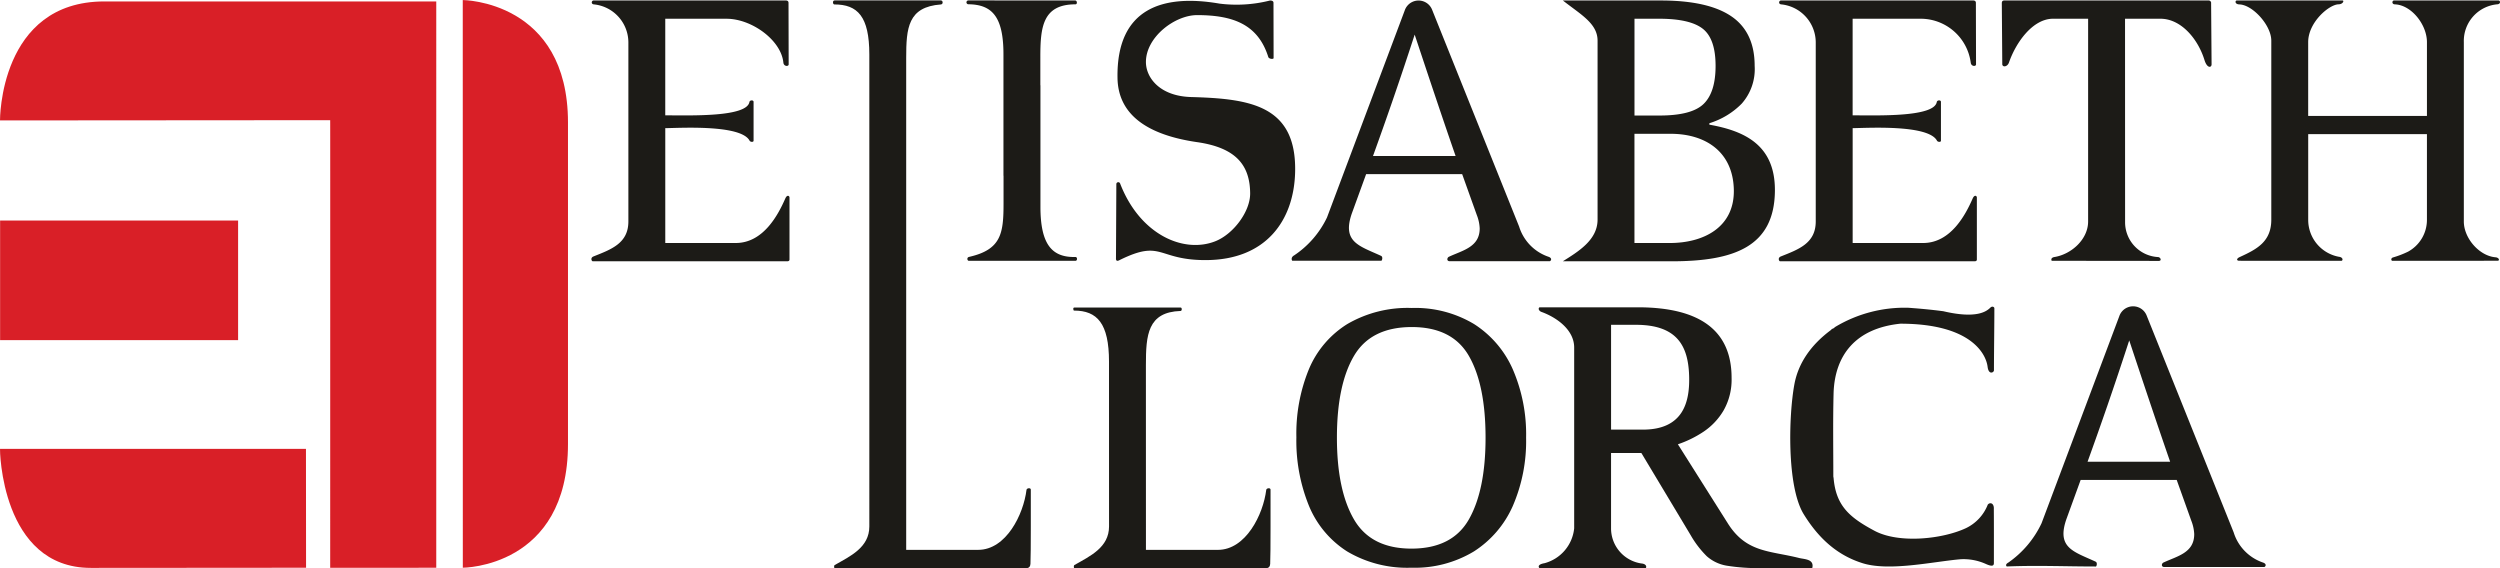
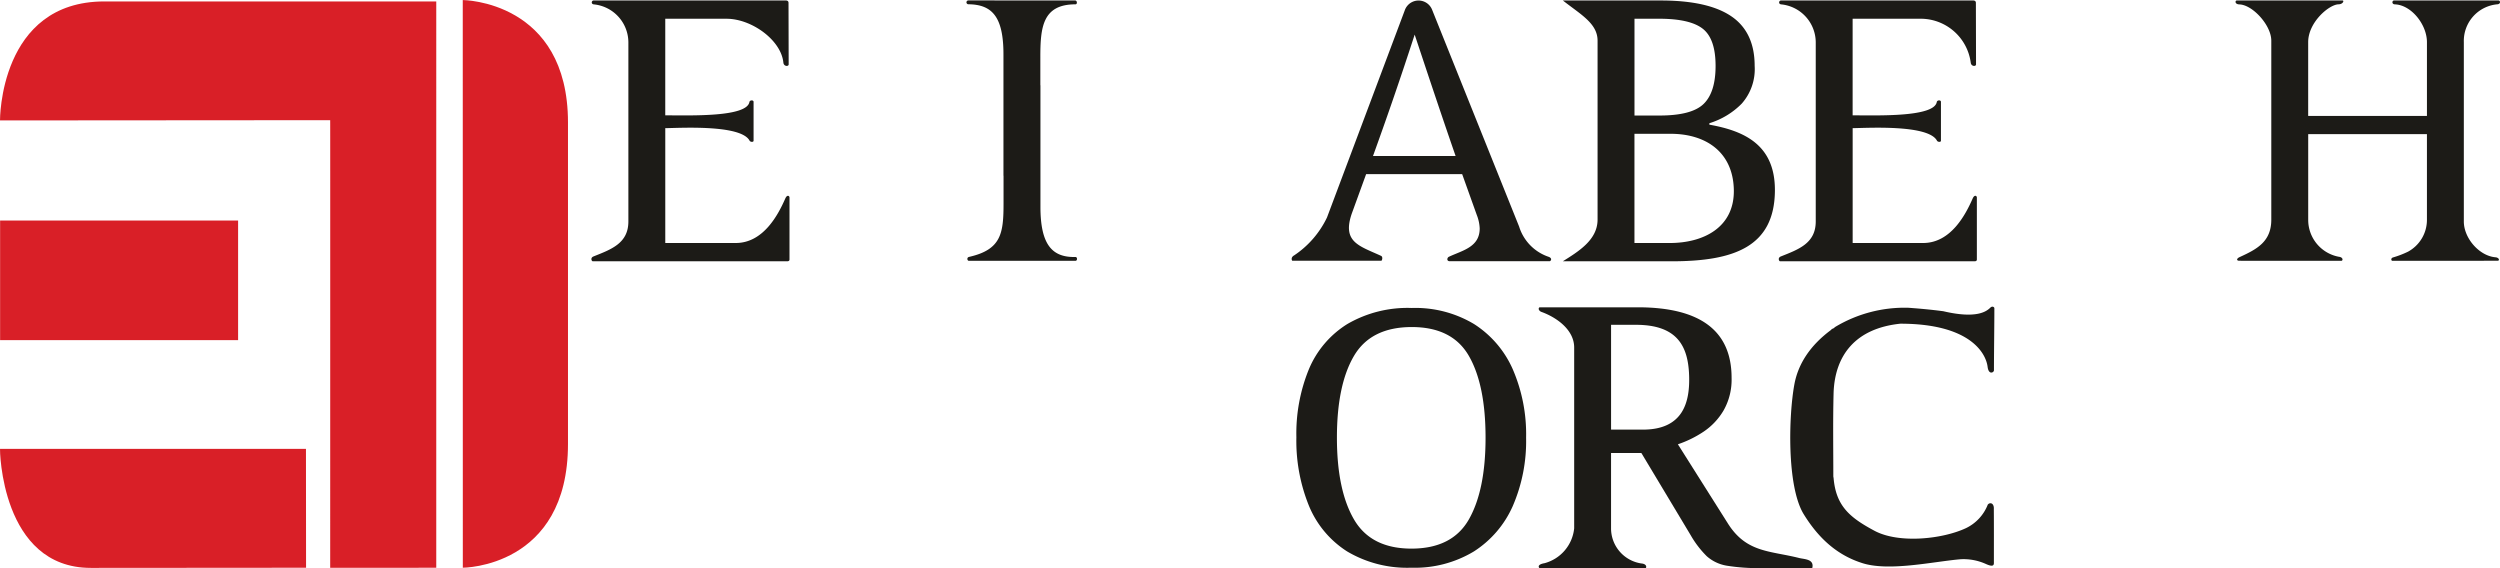
<svg xmlns="http://www.w3.org/2000/svg" viewBox="0 0 420.002 95.443" height="95.443" width="420.002">
  <g transform="translate(21568.276 19448.696)" id="logo_elisabeth_llorca_horiz">
    <path fill="#d91f27" transform="translate(-22546 -19511)" d="M977.741,99.359h39.984v20.085H977.741Zm15.239,58.353c-15.127,0-15.29-20-15.254-20,4.759,0,53.347,0,51.4,0l.017,19.971c1.028.006-32.585.026-36.166.03M1073.146,82.9v53.99c0,20.8-17.667,20.791-17.667,20.791,0,1.2-.01-96-.011-95.369,0,0,17.679.087,17.679,20.588m-22.131,74.781c.68.017-19.1.013-17.819.013,0-6.964.017-76.14,0-75.2l-55.471.042s-.146-19.99,17.529-19.99h55.762Z" data-name="Trazado 406" id="Trazado_406" />
    <path fill="#1c1b17" transform="translate(-22422.154 -19510.963)" d="M1134.422,103.092c5.616,0,10.88-2.6,10.74-8.961-.14-6.307-4.685-9.386-10.619-9.386h-6.076v18.347Zm-1.72-21.417q5.4,0,7.4-1.963t1.995-6.383q0-4.54-2.148-6.229t-7.363-1.686h-4.113V81.675Zm-16.261,24.485c2.606-1.641,5.83-3.577,5.83-7V69.1c0-2.9-2.834-4.389-5.83-6.75h16.447q7.975,0,11.874,2.669t3.9,8.315a8.735,8.735,0,0,1-2.179,6.35,12.963,12.963,0,0,1-5.43,3.284v.244c6.013,1.064,11.075,3.485,11.01,11.109-.078,9.373-6.818,11.843-17.333,11.843Z" data-name="Trazado 407" id="Trazado_407" />
    <path fill="#1c1b17" transform="translate(-22443.273 -19486.596)" d="M1112.115,130.068q6.871,0,9.665-4.927t2.792-13.713q0-8.847-2.792-13.715t-9.6-4.868q-6.871,0-9.725,4.868t-2.854,13.715q0,8.787,2.854,13.713t9.665,4.927m0,3.206a19.769,19.769,0,0,1-10.8-2.731,16.549,16.549,0,0,1-6.415-7.658,28.991,28.991,0,0,1-2.116-11.518A28.557,28.557,0,0,1,1094.9,99.91a16.365,16.365,0,0,1,6.445-7.569,20.1,20.1,0,0,1,10.831-2.7,19.177,19.177,0,0,1,10.463,2.7,17.245,17.245,0,0,1,6.506,7.6,27.448,27.448,0,0,1,2.239,11.487,27.454,27.454,0,0,1-2.239,11.487,17.367,17.367,0,0,1-6.536,7.628,19.172,19.172,0,0,1-10.494,2.731" data-name="Trazado 408" id="Trazado_408" />
    <path fill="#1c1b17" transform="translate(-22424.068 -19486.648)" d="M1131.8,110.129c6.852,0,7.912-4.723,7.764-9.1-.165-4.967-2.027-8.508-8.938-8.508h-4.173v17.6ZM1114.425,133.4c-.221-.218-.271-.642.84-.829a6.762,6.762,0,0,0,4.99-5.86V96.331c0-2.919-2.865-5.033-5.533-5.991-.261-.095-.621-.475-.3-.761h16.507q15.772,0,15.771,11.845a10.467,10.467,0,0,1-1.35,5.491,11.006,11.006,0,0,1-3.405,3.591,18.24,18.24,0,0,1-4.266,2.086l8.408,13.316c3.114,4.931,7.089,4.552,11.961,5.788.865.22,2.58.159,2.207,1.69l-7.539.009h-.859a33.748,33.748,0,0,1-5.923-.4,6.7,6.7,0,0,1-3.405-1.6,16.508,16.508,0,0,1-2.7-3.528l-8.285-13.808h-5.094v12.642a5.962,5.962,0,0,0,5.1,5.913c.878.079.89.619.732.776Z" data-name="Trazado 409" id="Trazado_409" />
    <path fill="#1c1b17" transform="translate(-22443.641 -19510.957)" d="M1106.037,88.464h13.868c-2.341-6.761-4.548-13.386-6.873-20.386-2.654,8.147-4.739,14.124-7,20.386m-13.562,17.6c-.074-.044-.3-.562.314-.9a15.852,15.852,0,0,0,5.516-6.364l13.059-34.778a2.451,2.451,0,0,1,4.622-.072l14.6,36.382a7.786,7.786,0,0,0,4.929,5.065c.608.206.5.617.227.75h-16.876c-.517-.068-.362-.615-.091-.742,2.26-1.069,5.185-1.605,5.185-4.766a6.921,6.921,0,0,0-.49-2.266l-2.453-6.854h-16.138l-2.336,6.424c-1.812,4.986,1.145,5.6,4.844,7.3.314.146.222.683.066.82Z" data-name="Trazado 410" id="Trazado_410" />
-     <path fill="#1c1b17" transform="translate(-22479.992 -19510.967)" d="M1051.934,157.713c-.112,0-.121-.441.006-.511,2.652-1.51,5.824-2.964,5.824-6.485V71.431c0-6.424-1.99-8.414-5.875-8.414-.269,0-.362-.664.045-.674l17.857,0c.361,0,.409.645,0,.676-5.54.407-5.835,3.935-5.835,8.995v82.632h12.093c4.7,0,7.613-5.949,8.12-10.077.036-.31.712-.4.723-.047-.009,1.543.03,10.976-.059,12.466-.021.371-.178.727-.67.727Z" data-name="Trazado 411" id="Trazado_411" />
    <path fill="#1c1b17" transform="translate(-22368.848 -19510.963)" d="M1176.775,106.076c-.49,0-.494-.365.053-.615,2.907-1.329,5.324-2.584,5.324-6.3V69.1c0-2.6-3.148-6.025-5.355-6.091-.768-.023-.757-.6-.475-.659h17.788c.32-.017.1.628-.651.642-1.59.025-5.11,3.006-5.11,6.354v12.4H1208.3v-12.4c0-2.94-2.616-6.248-5.389-6.347-.574-.021-.473-.657-.14-.649h17.556c.33,0,.424.632-.276.647a6.174,6.174,0,0,0-5.553,6.348v30.13c0,2.843,2.629,5.8,5.323,6.017.568.047.721.494.42.583l-17.775.011c-.189-.061-.246-.42.1-.558a16.17,16.17,0,0,0,2.553-.977,6.078,6.078,0,0,0,3.18-5.383V84.806h-19.946V99.165a6.3,6.3,0,0,0,5.177,6.244c.727.085.679.67.382.678Z" data-name="Trazado 412" id="Trazado_412" />
-     <path fill="#1c1b17" transform="translate(-22387.369 -19510.963)" d="M1163.787,106.081c-.18-.3.021-.564.445-.632,2.87-.464,5.667-2.979,5.667-5.976V65.414h-5.891c-3.382,0-6.212,3.912-7.408,7.361-.246.71-1.047.844-1.123.31l-.078-10.295c.01-.343.174-.443.441-.443,1.471.006,29.734,0,34.333,0a.428.428,0,0,1,.388.339l.079,10.4c-.008.568-.75.706-1.195-.738-1.094-3.549-3.933-6.933-7.4-6.933H1176.1l.01,34.127a5.856,5.856,0,0,0,5.532,5.911c.439.028.674.649.123.647Z" data-name="Trazado 413" id="Trazado_413" />
    <path fill="#1c1b17" transform="translate(-22499.135 -19510.963)" d="M1030.438,106.161c-.183,0-.445-.585.133-.814,2.983-1.189,5.856-2.207,5.856-5.875V69.342a6.435,6.435,0,0,0-5.764-6.335c-.562-.028-.445-.661-.066-.661h32.3c.267.011.433.134.433.4l.025,10.342c0,.375-.821.379-.89-.309-.378-3.789-5.353-7.361-9.532-7.361h-10.31V81.643c4.208.009,13.679.327,14.137-2.232.064-.356.7-.375.7-.028l0,6.509c.017.29-.538.259-.672.006-1.471-2.781-12.008-2.109-14.162-2.1v19.293h11.845c4.681,0,7.164-4.844,8.323-7.484.28-.638.653-.483.7-.185l0,10.452c0,.068-.017.246-.29.286Z" data-name="Trazado 414" id="Trazado_414" />
-     <path fill="#1c1b17" transform="translate(-22457.566 -19510.959)" d="M1076.775,105.693l.062-12.527a.326.326,0,0,1,.627-.089c3.343,8.669,10.73,11.813,16.009,9.714,3.032-1.206,5.868-4.993,5.843-8.044-.036-4.7-2.337-7.653-8.885-8.6-8.478-1.225-13.306-4.666-13.4-10.8-.184-11.7,7.586-14.124,17.137-12.477a22.885,22.885,0,0,0,8.349-.488c.218-.068.695-.034.719.318l.019,9.313c.017.233-.78.182-.892-.174-1.687-5.343-5.7-7.037-11.957-7.037-3.738,0-8.6,3.682-8.6,7.876,0,2.648,2.341,5.739,7.581,5.887,9.881.278,17.747,1.353,17.484,12.6-.187,8.061-4.83,14.794-15.059,14.794-8.139,0-7.244-3.526-14.355-.04-.117.057-.689.437-.685-.225" data-name="Trazado 415" id="Trazado_415" />
    <path fill="#1c1b17" transform="translate(-22404.133 -19486.695)" d="M1170.829,123.415c-.008-.916-.655-1.071-1.022-.644a7.336,7.336,0,0,1-3.689,3.967c-3.96,1.847-11.268,2.618-15.345.432-4.16-2.22-6.468-4.17-6.869-8.841l-.047-.286c0-4.7-.077-9.4.047-14.1.233-6.273,3.695-10.789,11.217-11.563,11.594,0,14.361,4.876,14.656,7.246.178,1.425,1.067.958,1.067.583,0-3.2.068-7.215.068-10.4.008-.248-.365-.426-.659-.138-.6.589-2.2,1.957-7.927.615-2.158-.286-4.164-.458-5.936-.587h-.085a22.651,22.651,0,0,0-12.15,3.237l-.1.087a1.577,1.577,0,0,1-.235.172.785.785,0,0,0-.252.114.128.128,0,0,0-.049.087c-3.526,2.606-5.584,5.716-6.218,9.241-.956,5.3-1.26,16.944,1.52,21.648,2.107,3.452,5.069,6.719,9.666,8.238,4.509,1.592,12.179-.193,16.8-.574a9.164,9.164,0,0,1,4.145.772c1.238.574,1.425.276,1.4-.229,0-3.015.013-6.066-.011-9.082" data-name="Trazado 416" id="Trazado_416" />
-     <path fill="#1c1b17" transform="translate(-22460.951 -19486.631)" d="M1073.164,133.377c-.114,0-.119-.441.006-.511,2.65-1.51,5.824-2.964,5.824-6.485l-.006-27.692c0-6.424-1.987-8.576-5.875-8.576-.131,0-.223-.519.045-.511l17.857,0c.272,0,.246.566.006.574-5.552.18-5.835,4.037-5.835,9.1l.006,31.036h12.089c4.7,0,7.617-5.949,8.122-10.077.038-.31.712-.4.723-.047-.01,1.543.03,10.976-.059,12.466-.021.371-.178.727-.67.727Z" data-name="Trazado 417" id="Trazado_417" />
    <path fill="#1c1b17" transform="translate(-22469.414 -19510.967)" d="M1069.719,91.787l0-20.4c0-6.422-1.988-8.34-5.875-8.4a.323.323,0,1,1,0-.645l17.9.008c.377-.006.426.649.066.649-5.555,0-5.9,3.912-5.894,8.97V76.6h.017l0,20.4c0,6.422,1.989,8.535,5.875,8.446.373-.009.361.7-.047.642l-17.855,0c-.275,0-.4-.56.04-.659,5.417-1.23,5.788-3.954,5.788-9.012V91.787Z" data-name="Trazado 418" id="Trazado_418" />
    <path fill="#1c1b17" transform="translate(-22405.045 -19510.963)" d="M1135.826,106.161c-.183,0-.447-.585.133-.814,2.983-1.189,5.856-2.207,5.856-5.875V69.342a6.437,6.437,0,0,0-5.765-6.335c-.562-.028-.445-.661-.064-.661h32.3c.265.011.433.134.433.4l.025,10.342c0,.375-.823.379-.892-.309a8.49,8.49,0,0,0-8.135-7.361h-11.705V81.643c4.206.009,13.677.327,14.137-2.232.063-.356.7-.375.7-.028l0,6.509c.019.29-.536.259-.67.006-1.473-2.781-12.008-2.109-14.162-2.1v19.293h11.845c4.681,0,7.164-4.844,8.321-7.484.282-.638.655-.483.7-.185l0,10.452c0,.068-.017.246-.288.286Z" data-name="Trazado 419" id="Trazado_419" />
-     <path fill="#1c1b17" transform="translate(-22387.029 -19486.725)" d="M1169.469,115.6h13.869c-2.341-6.761-4.548-13.384-6.873-20.384-2.654,8.147-4.74,14.122-7,20.384m-13.562,17.6c-.074-.042-.346-.333.267-.668a16.726,16.726,0,0,0,5.563-6.591l13.059-34.78a2.45,2.45,0,0,1,4.62-.072l14.6,36.382a7.785,7.785,0,0,0,4.929,5.067c.608.206.5.615.227.748h-16.876c-.517-.066-.362-.615-.091-.742,2.26-1.069,5.184-1.605,5.184-4.766a6.934,6.934,0,0,0-.492-2.266l-2.451-6.854h-16.138l-2.336,6.426c-1.812,4.984,1.145,5.593,4.844,7.3.314.144.221.683.064.818-5.152,0-9.7-.216-14.972-.006" data-name="Trazado 420" id="Trazado_420" />
  </g>
</svg>